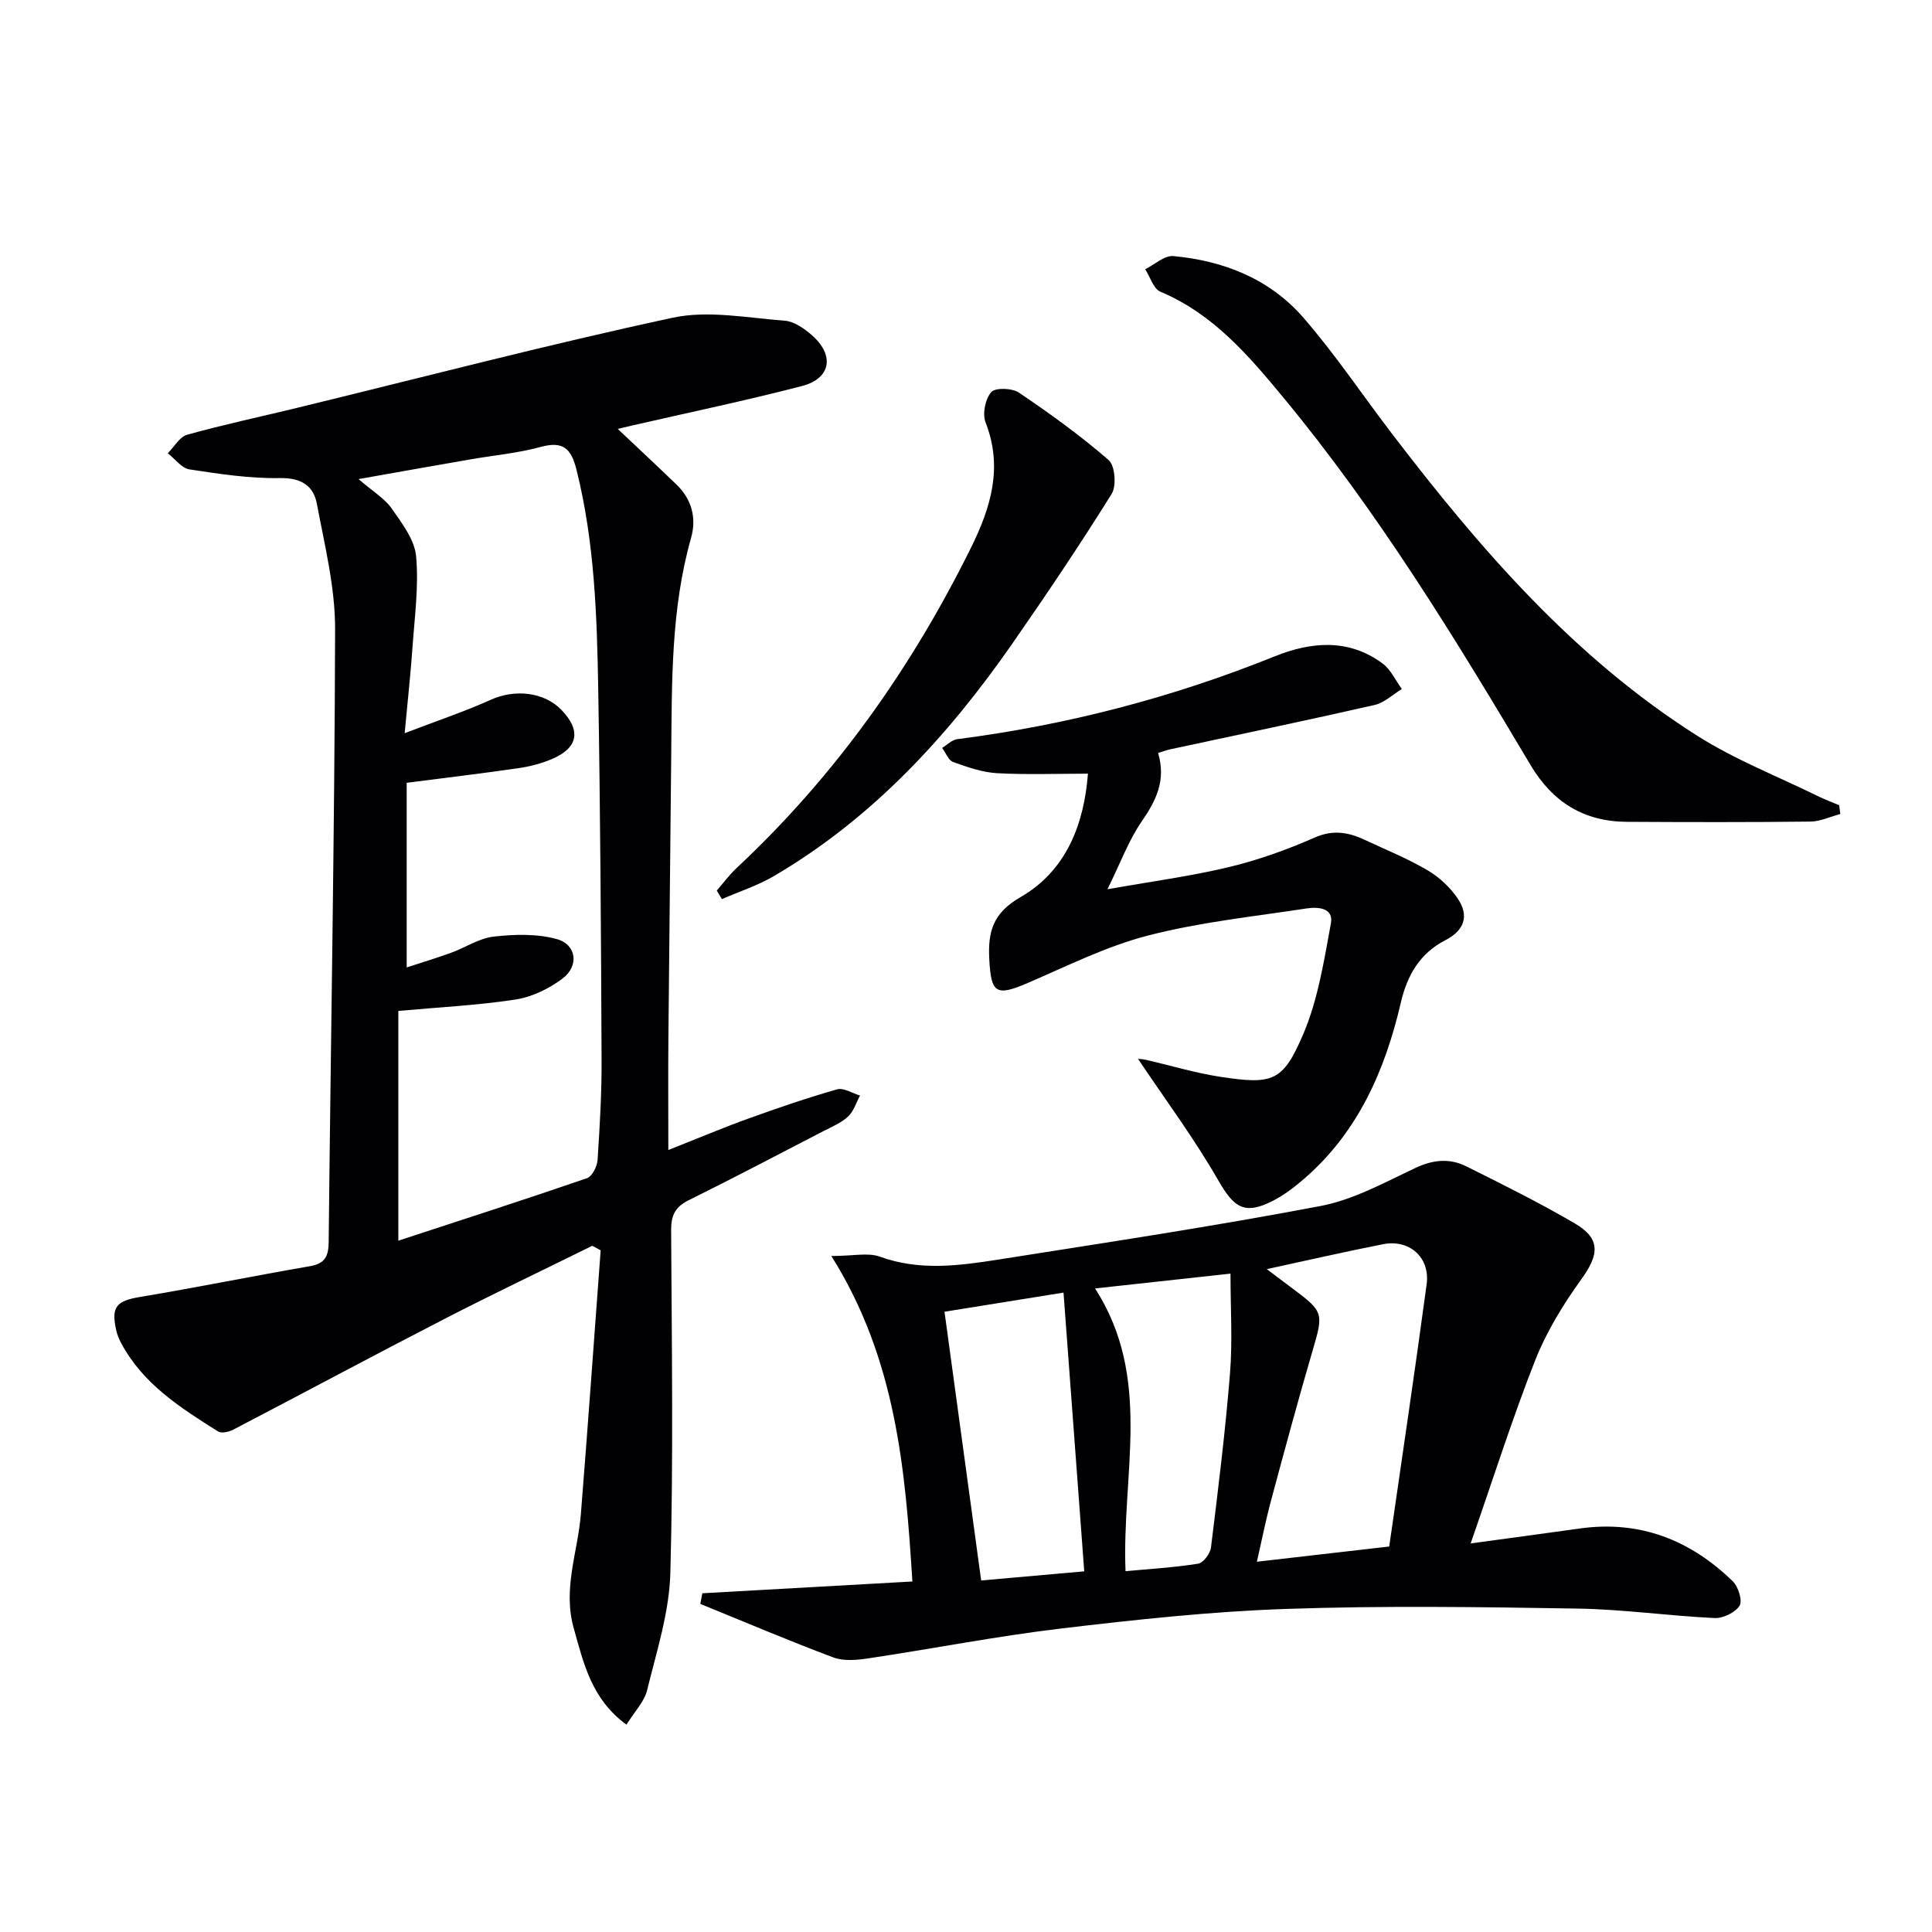
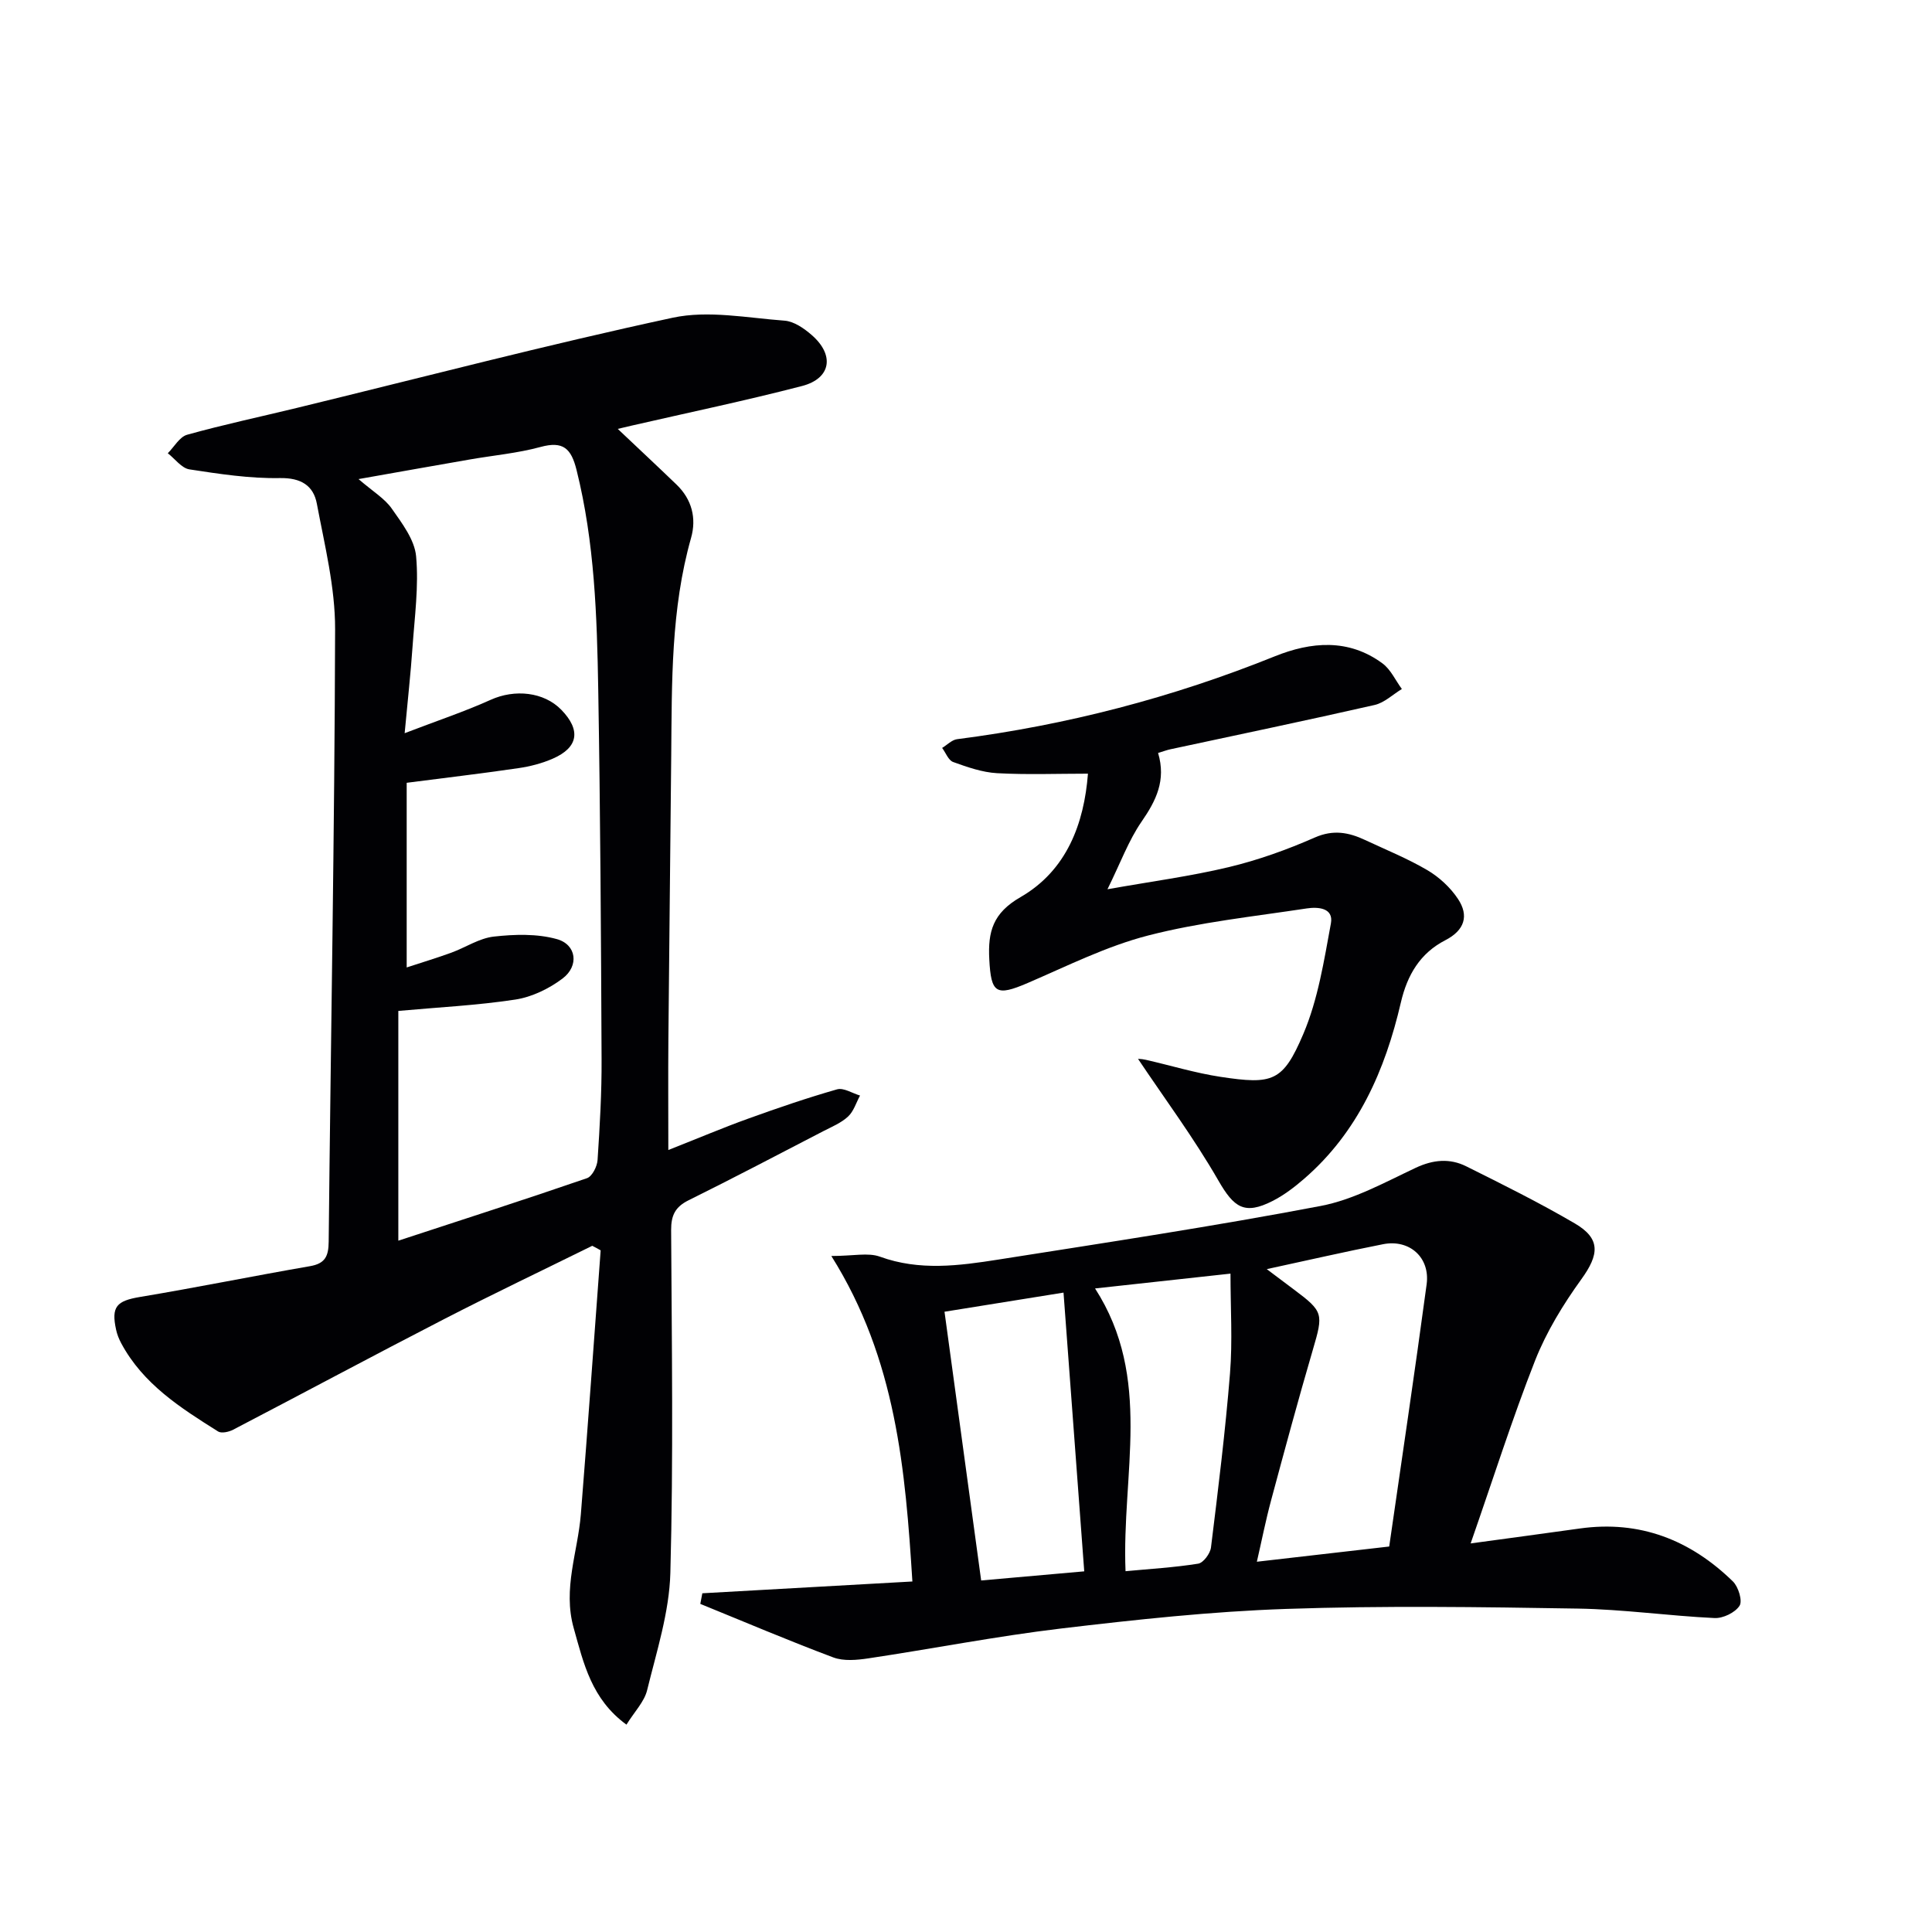
<svg xmlns="http://www.w3.org/2000/svg" enable-background="new 0 0 400 400" viewBox="0 0 400 400">
  <g fill="#010104">
    <path d="m122.62 257.93c-10.23 5.05-20.54 9.96-30.68 15.18-14.61 7.52-29.09 15.3-43.66 22.89-.89.47-2.43.81-3.13.37-7.76-4.88-15.53-9.81-20.05-18.26-.47-.87-.85-1.82-1.06-2.79-1.06-4.83.13-5.99 4.95-6.8 11.76-1.96 23.44-4.34 35.18-6.37 3.14-.54 3.85-2.05 3.88-5.06.43-42.28 1.22-84.55 1.33-126.82.02-8.66-2.16-17.37-3.78-25.98-.7-3.75-3.27-5.39-7.67-5.31-6.23.11-12.52-.85-18.71-1.8-1.62-.25-2.99-2.18-4.48-3.34 1.32-1.32 2.44-3.39 4-3.83 7.48-2.09 15.09-3.7 22.65-5.54 25.95-6.31 51.8-13.08 77.89-18.69 7.35-1.58 15.44.04 23.15.61 1.95.14 4.05 1.6 5.62 2.97 4.79 4.16 4.02 8.99-2 10.56-11.71 3.04-23.56 5.51-35.36 8.22-.76.17-1.52.36-2.79.66 4.34 4.11 8.29 7.79 12.18 11.54 3.17 3.06 4.15 6.95 3 11.02-4.19 14.78-3.97 29.92-4.11 45.05-.18 19.64-.42 39.27-.59 58.91-.06 7.26-.01 14.51-.01 22.78 6.41-2.53 11.42-4.66 16.54-6.5 6.07-2.19 12.19-4.29 18.39-6.06 1.36-.39 3.16.81 4.76 1.28-.8 1.48-1.31 3.26-2.48 4.35-1.42 1.32-3.36 2.12-5.13 3.03-9.27 4.8-18.51 9.66-27.86 14.29-2.8 1.38-3.65 3.13-3.64 6.19.13 23.66.48 47.33-.16 70.98-.22 8.14-2.85 16.26-4.81 24.28-.59 2.4-2.62 4.45-4.28 7.13-7.23-5.28-8.86-12.65-10.92-19.99-2.3-8.16.85-15.74 1.48-23.58 1.46-18.2 2.74-36.42 4.1-54.63-.55-.32-1.14-.63-1.74-.94zm-38.42-57.63c3.33-1.09 6.3-1.99 9.22-3.05 2.96-1.08 5.79-3 8.82-3.34 4.3-.48 8.94-.62 13.04.52 4.1 1.13 4.66 5.56 1.17 8.18-2.8 2.1-6.34 3.82-9.76 4.34-7.93 1.21-16 1.6-24.22 2.35v47.57c13.36-4.38 26.25-8.53 39.06-12.94 1.07-.37 2.1-2.42 2.19-3.76.46-6.97.87-13.95.83-20.93-.11-25.47-.26-50.94-.69-76.41-.26-15.27-.75-30.54-4.49-45.52-1.11-4.46-2.76-6.05-7.46-4.77-4.78 1.3-9.79 1.74-14.7 2.6-7.14 1.24-14.28 2.51-22.98 4.05 3 2.59 5.42 4.02 6.88 6.11 2.12 3.03 4.72 6.43 5.04 9.86.57 6.22-.31 12.6-.75 18.89-.37 5.37-.97 10.73-1.62 17.75 6.83-2.62 12.45-4.49 17.81-6.91 4.97-2.25 11.01-1.66 14.64 2.08 4.07 4.2 3.52 7.79-1.78 10.1-2.24.98-4.71 1.62-7.14 1.97-7.67 1.12-15.37 2.03-23.11 3.03z" />
    <path d="m304.48 319.55c8.54-1.17 15.57-2.1 22.59-3.09 12.45-1.75 22.92 2.38 31.72 10.97 1.13 1.11 2.02 4.03 1.36 5.03-.92 1.42-3.42 2.63-5.19 2.54-9.46-.45-18.89-1.81-28.34-1.96-20.11-.33-40.25-.62-60.34.07-15.58.53-31.14 2.22-46.64 4.06-13.33 1.59-26.53 4.18-39.82 6.17-2.39.36-5.14.62-7.3-.19-9.26-3.47-18.36-7.35-27.53-11.08.14-.73.28-1.46.42-2.2 14.23-.8 28.46-1.6 43.49-2.44-1.45-22.95-3.32-45.98-16.78-67.39 4.58 0 7.62-.75 10.06.14 8.19 2.98 16.37 1.88 24.52.6 22.28-3.51 44.59-6.88 66.74-11.1 6.81-1.3 13.26-4.88 19.65-7.89 3.64-1.71 7.07-2.01 10.47-.32 7.58 3.77 15.17 7.55 22.48 11.82 5.39 3.15 5.08 6.43 1.35 11.58-3.76 5.21-7.22 10.87-9.57 16.82-4.72 12-8.62 24.33-13.34 37.86zm-42.21-56.79c2.01 1.51 3.81 2.87 5.62 4.22 6.13 4.58 6.11 5 3.93 12.44-3.03 10.34-5.84 20.75-8.64 31.16-1.13 4.19-1.97 8.46-2.96 12.76 9.24-1.06 17.77-2.04 27.4-3.15 2.58-17.9 5.3-36.08 7.75-54.29.75-5.56-3.56-9.38-9.02-8.3-7.89 1.55-15.73 3.36-24.08 5.16zm-66.72 8.82c2.58 18.9 5.02 36.85 7.59 55.64 7.06-.62 14.51-1.28 21.34-1.89-1.47-19.74-2.86-38.38-4.29-57.71-8.41 1.35-16.82 2.7-24.64 3.96zm37.48 53.72c4.95-.47 10.04-.76 15.04-1.56 1.07-.17 2.49-2.09 2.65-3.35 1.48-12 2.97-24.01 3.94-36.06.54-6.7.1-13.47.1-20.64-9.67 1.06-18.61 2.03-28.04 3.07 11.99 18.62 5.49 38.34 6.31 58.54z" />
-     <path d="m239.77 155.89c1.69 5.68-.42 9.88-3.41 14.21-2.69 3.89-4.35 8.5-7.07 14.01 9.1-1.62 17.21-2.69 25.11-4.58 6.09-1.46 12.08-3.61 17.81-6.13 3.84-1.69 7.04-1.07 10.43.52 4.33 2.03 8.79 3.83 12.9 6.25 2.44 1.44 4.75 3.58 6.31 5.93 2.33 3.49 1.38 6.51-2.61 8.56-5.22 2.69-7.88 7.18-9.21 12.91-3.25 13.99-8.86 26.82-20.03 36.49-2 1.73-4.17 3.39-6.51 4.58-5.85 2.98-8.02 1.36-11.23-4.21-5.07-8.82-11.18-17.04-16.63-25.18-.36-.03.64-.05 1.59.17 5.16 1.17 10.26 2.74 15.48 3.53 10.8 1.63 12.92 1.03 17.13-8.86 3.05-7.16 4.29-15.17 5.72-22.91.6-3.27-2.74-3.44-5-3.1-10.98 1.67-22.11 2.84-32.82 5.6-8.6 2.21-16.73 6.3-24.96 9.84-6.56 2.82-7.58 2.14-7.95-4.91-.3-5.72.74-9.57 6.45-12.86 9.63-5.55 13.18-15.29 13.98-25.57-6.37 0-12.61.24-18.81-.1-3.07-.17-6.15-1.25-9.09-2.31-.99-.35-1.54-1.91-2.29-2.92 1.03-.62 2.01-1.67 3.1-1.81 22.67-2.91 44.57-8.61 65.78-17.16 7.5-3.02 15.27-3.72 22.3 1.48 1.7 1.26 2.68 3.5 4 5.29-1.88 1.14-3.62 2.85-5.65 3.31-14.06 3.2-28.17 6.14-42.27 9.17-.6.12-1.21.35-2.55.76z" />
-     <path d="m381.02 168.53c-2.06.55-4.12 1.54-6.19 1.57-12.66.15-25.32.12-37.98.05-8.89-.05-15.36-4.01-19.97-11.76-15.63-26.3-31.59-52.42-51.16-76.07-7.2-8.71-14.57-17.35-25.48-21.93-1.44-.61-2.11-3.06-3.14-4.65 1.95-.96 3.99-2.89 5.84-2.72 10.42.96 19.93 4.73 26.86 12.69 6.64 7.63 12.29 16.11 18.45 24.16 18.16 23.76 37.63 46.3 63.19 62.49 7.8 4.94 16.56 8.36 24.89 12.45 1.45.71 2.96 1.27 4.45 1.9.07.61.16 1.22.24 1.82z" />
-     <path d="m148.4 184.38c1.35-1.55 2.57-3.23 4.06-4.62 20.42-19.08 36.28-41.47 48.62-66.46 4.09-8.29 6.6-16.59 2.97-25.85-.69-1.76-.06-4.87 1.18-6.27.86-.97 4.34-.84 5.75.12 6.41 4.34 12.73 8.89 18.56 13.96 1.32 1.15 1.65 5.35.61 7.01-6.58 10.54-13.52 20.87-20.62 31.07-13.33 19.15-28.92 36.07-49.26 48.02-3.37 1.98-7.19 3.21-10.8 4.79-.36-.59-.71-1.18-1.07-1.77z" />
+     <path d="m239.77 155.89c1.69 5.68-.42 9.88-3.41 14.21-2.69 3.89-4.35 8.5-7.07 14.01 9.1-1.62 17.21-2.69 25.11-4.58 6.09-1.46 12.08-3.61 17.81-6.13 3.84-1.69 7.04-1.07 10.43.52 4.33 2.03 8.79 3.83 12.9 6.25 2.44 1.44 4.75 3.58 6.31 5.93 2.33 3.49 1.38 6.51-2.61 8.56-5.22 2.69-7.88 7.18-9.21 12.91-3.25 13.99-8.86 26.82-20.03 36.49-2 1.73-4.17 3.39-6.51 4.58-5.85 2.98-8.02 1.36-11.23-4.21-5.07-8.82-11.18-17.04-16.63-25.18-.36-.03.64-.05 1.59.17 5.16 1.17 10.26 2.74 15.48 3.53 10.8 1.63 12.92 1.03 17.13-8.86 3.05-7.16 4.29-15.17 5.72-22.91.6-3.27-2.74-3.44-5-3.1-10.98 1.67-22.11 2.84-32.82 5.6-8.6 2.21-16.73 6.3-24.96 9.84-6.56 2.82-7.58 2.14-7.95-4.91-.3-5.72.74-9.57 6.45-12.86 9.63-5.55 13.18-15.29 13.98-25.57-6.37 0-12.61.24-18.81-.1-3.07-.17-6.15-1.25-9.09-2.31-.99-.35-1.54-1.91-2.29-2.92 1.03-.62 2.01-1.67 3.1-1.81 22.67-2.91 44.57-8.61 65.78-17.16 7.5-3.02 15.27-3.72 22.3 1.48 1.7 1.26 2.68 3.5 4 5.29-1.88 1.14-3.62 2.85-5.65 3.31-14.06 3.2-28.17 6.14-42.27 9.17-.6.12-1.21.35-2.55.76" />
  </g>
</svg>